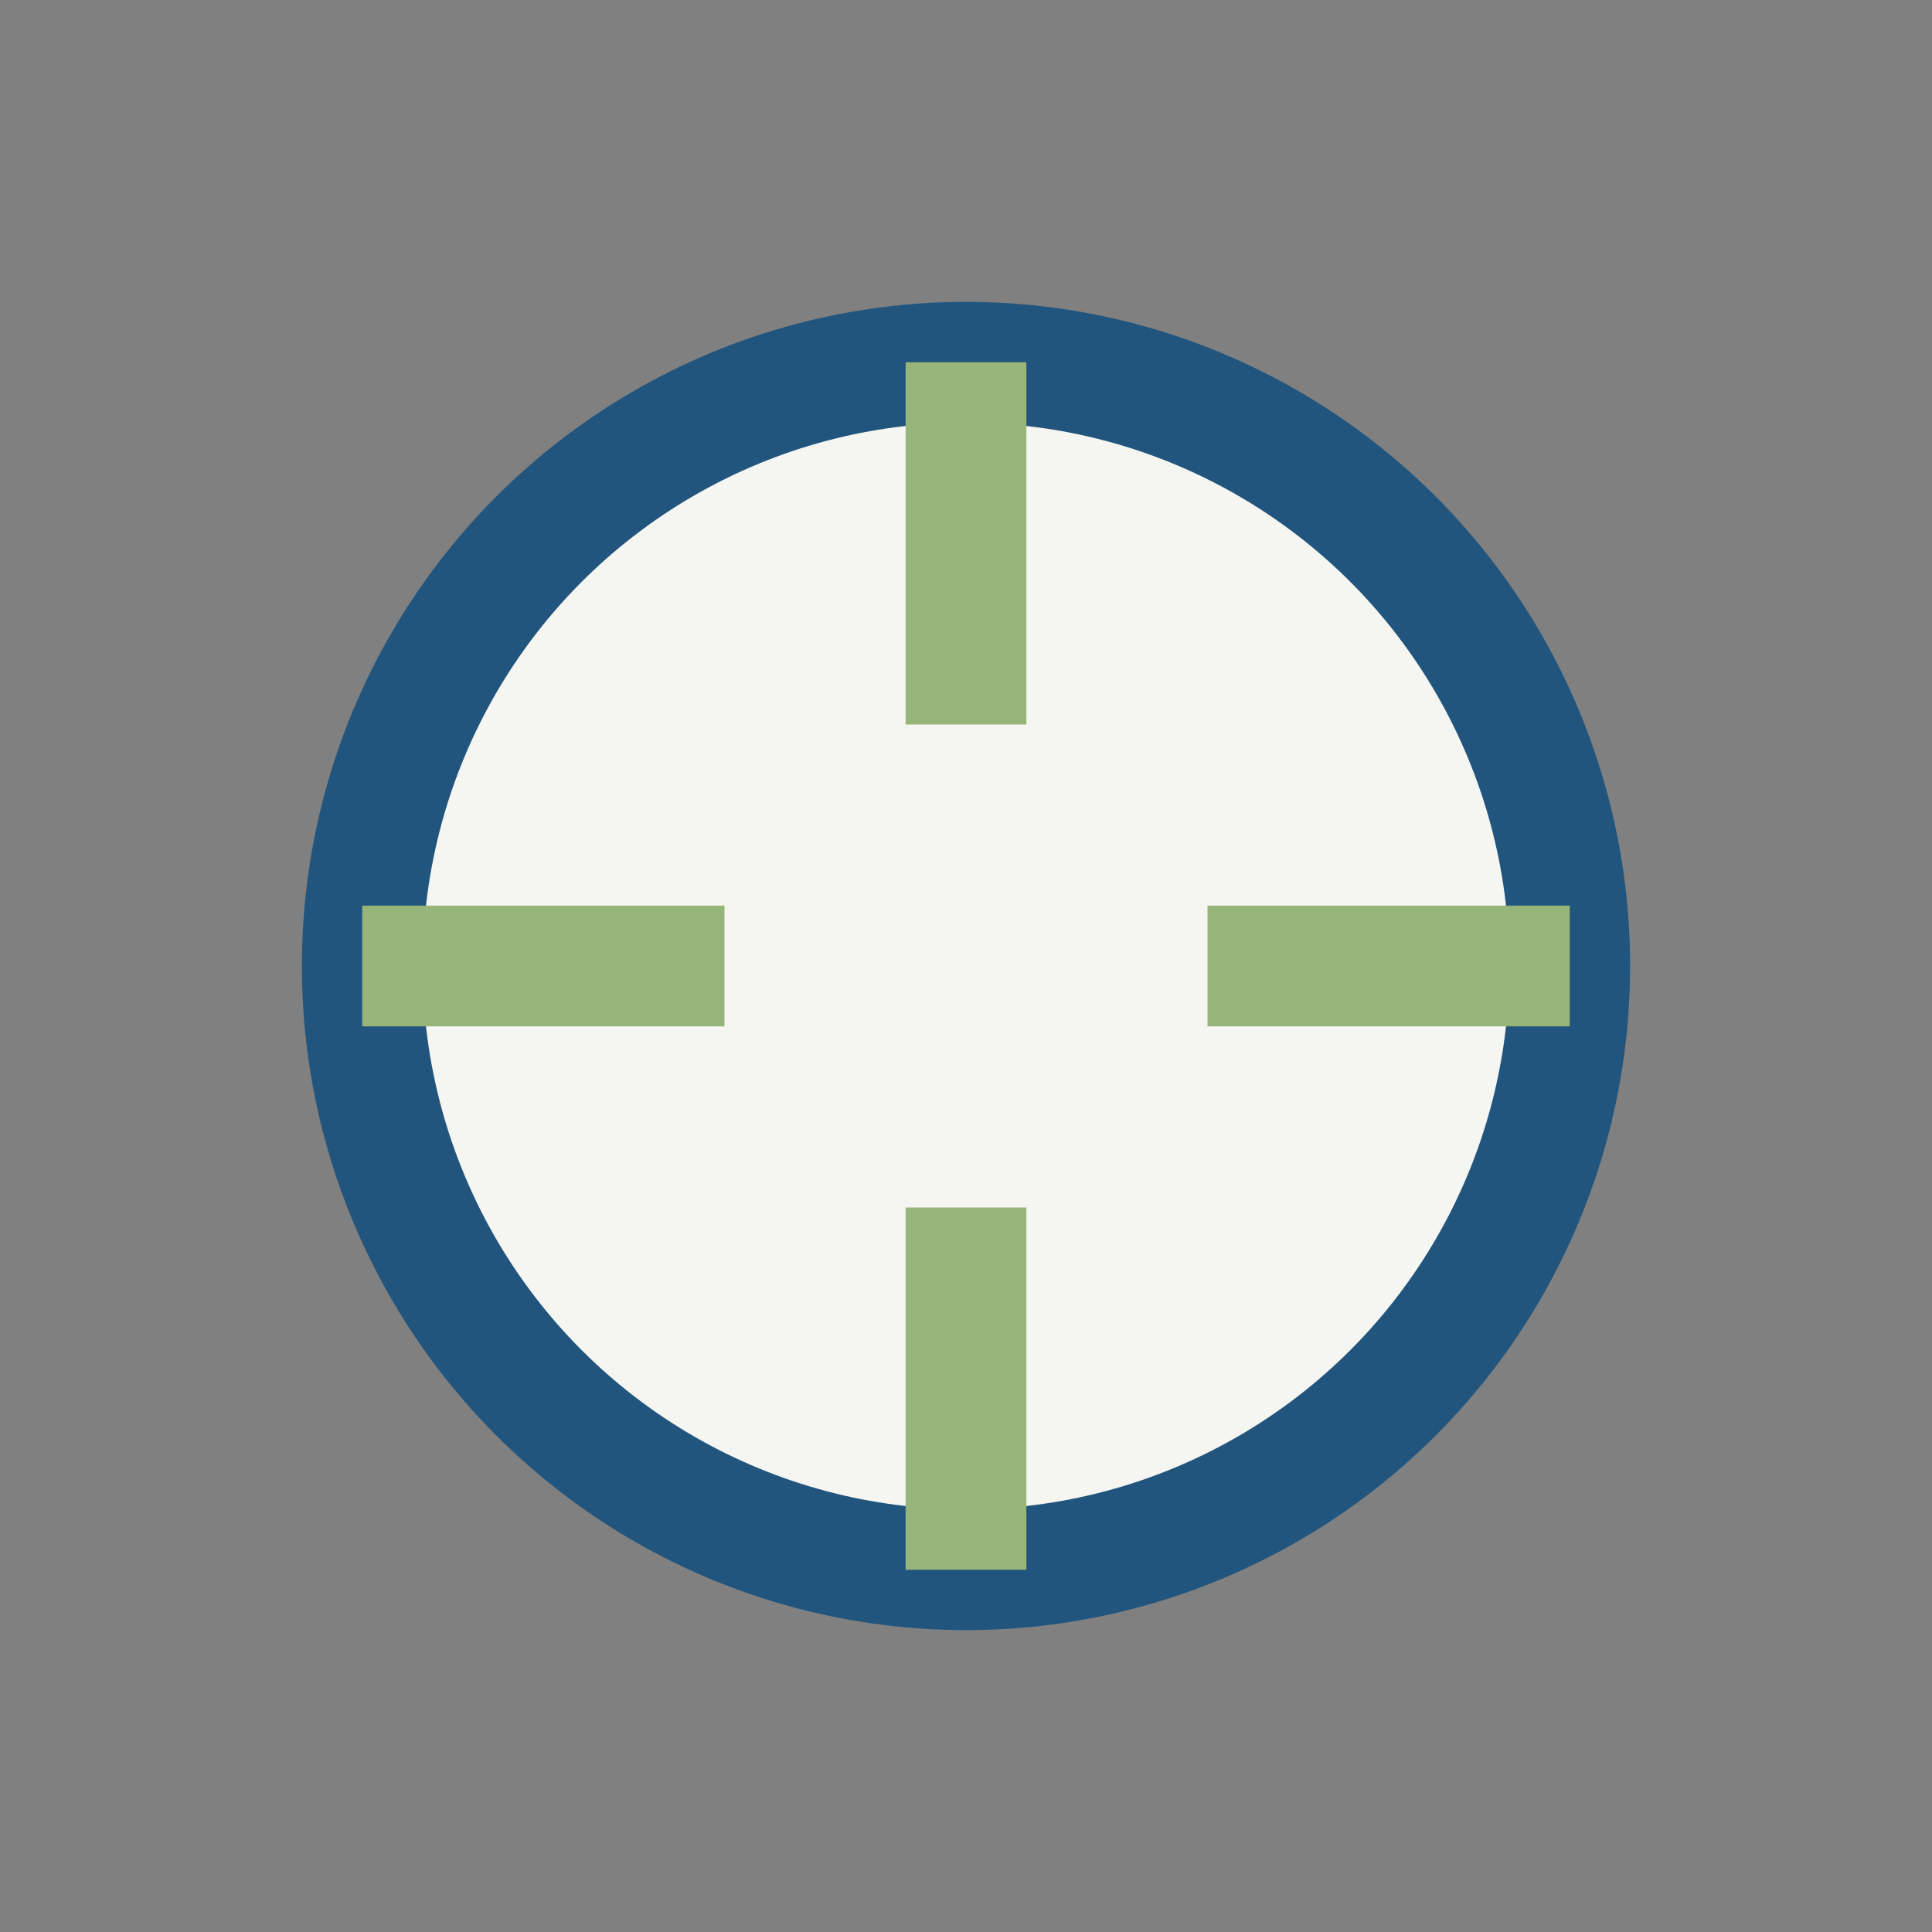
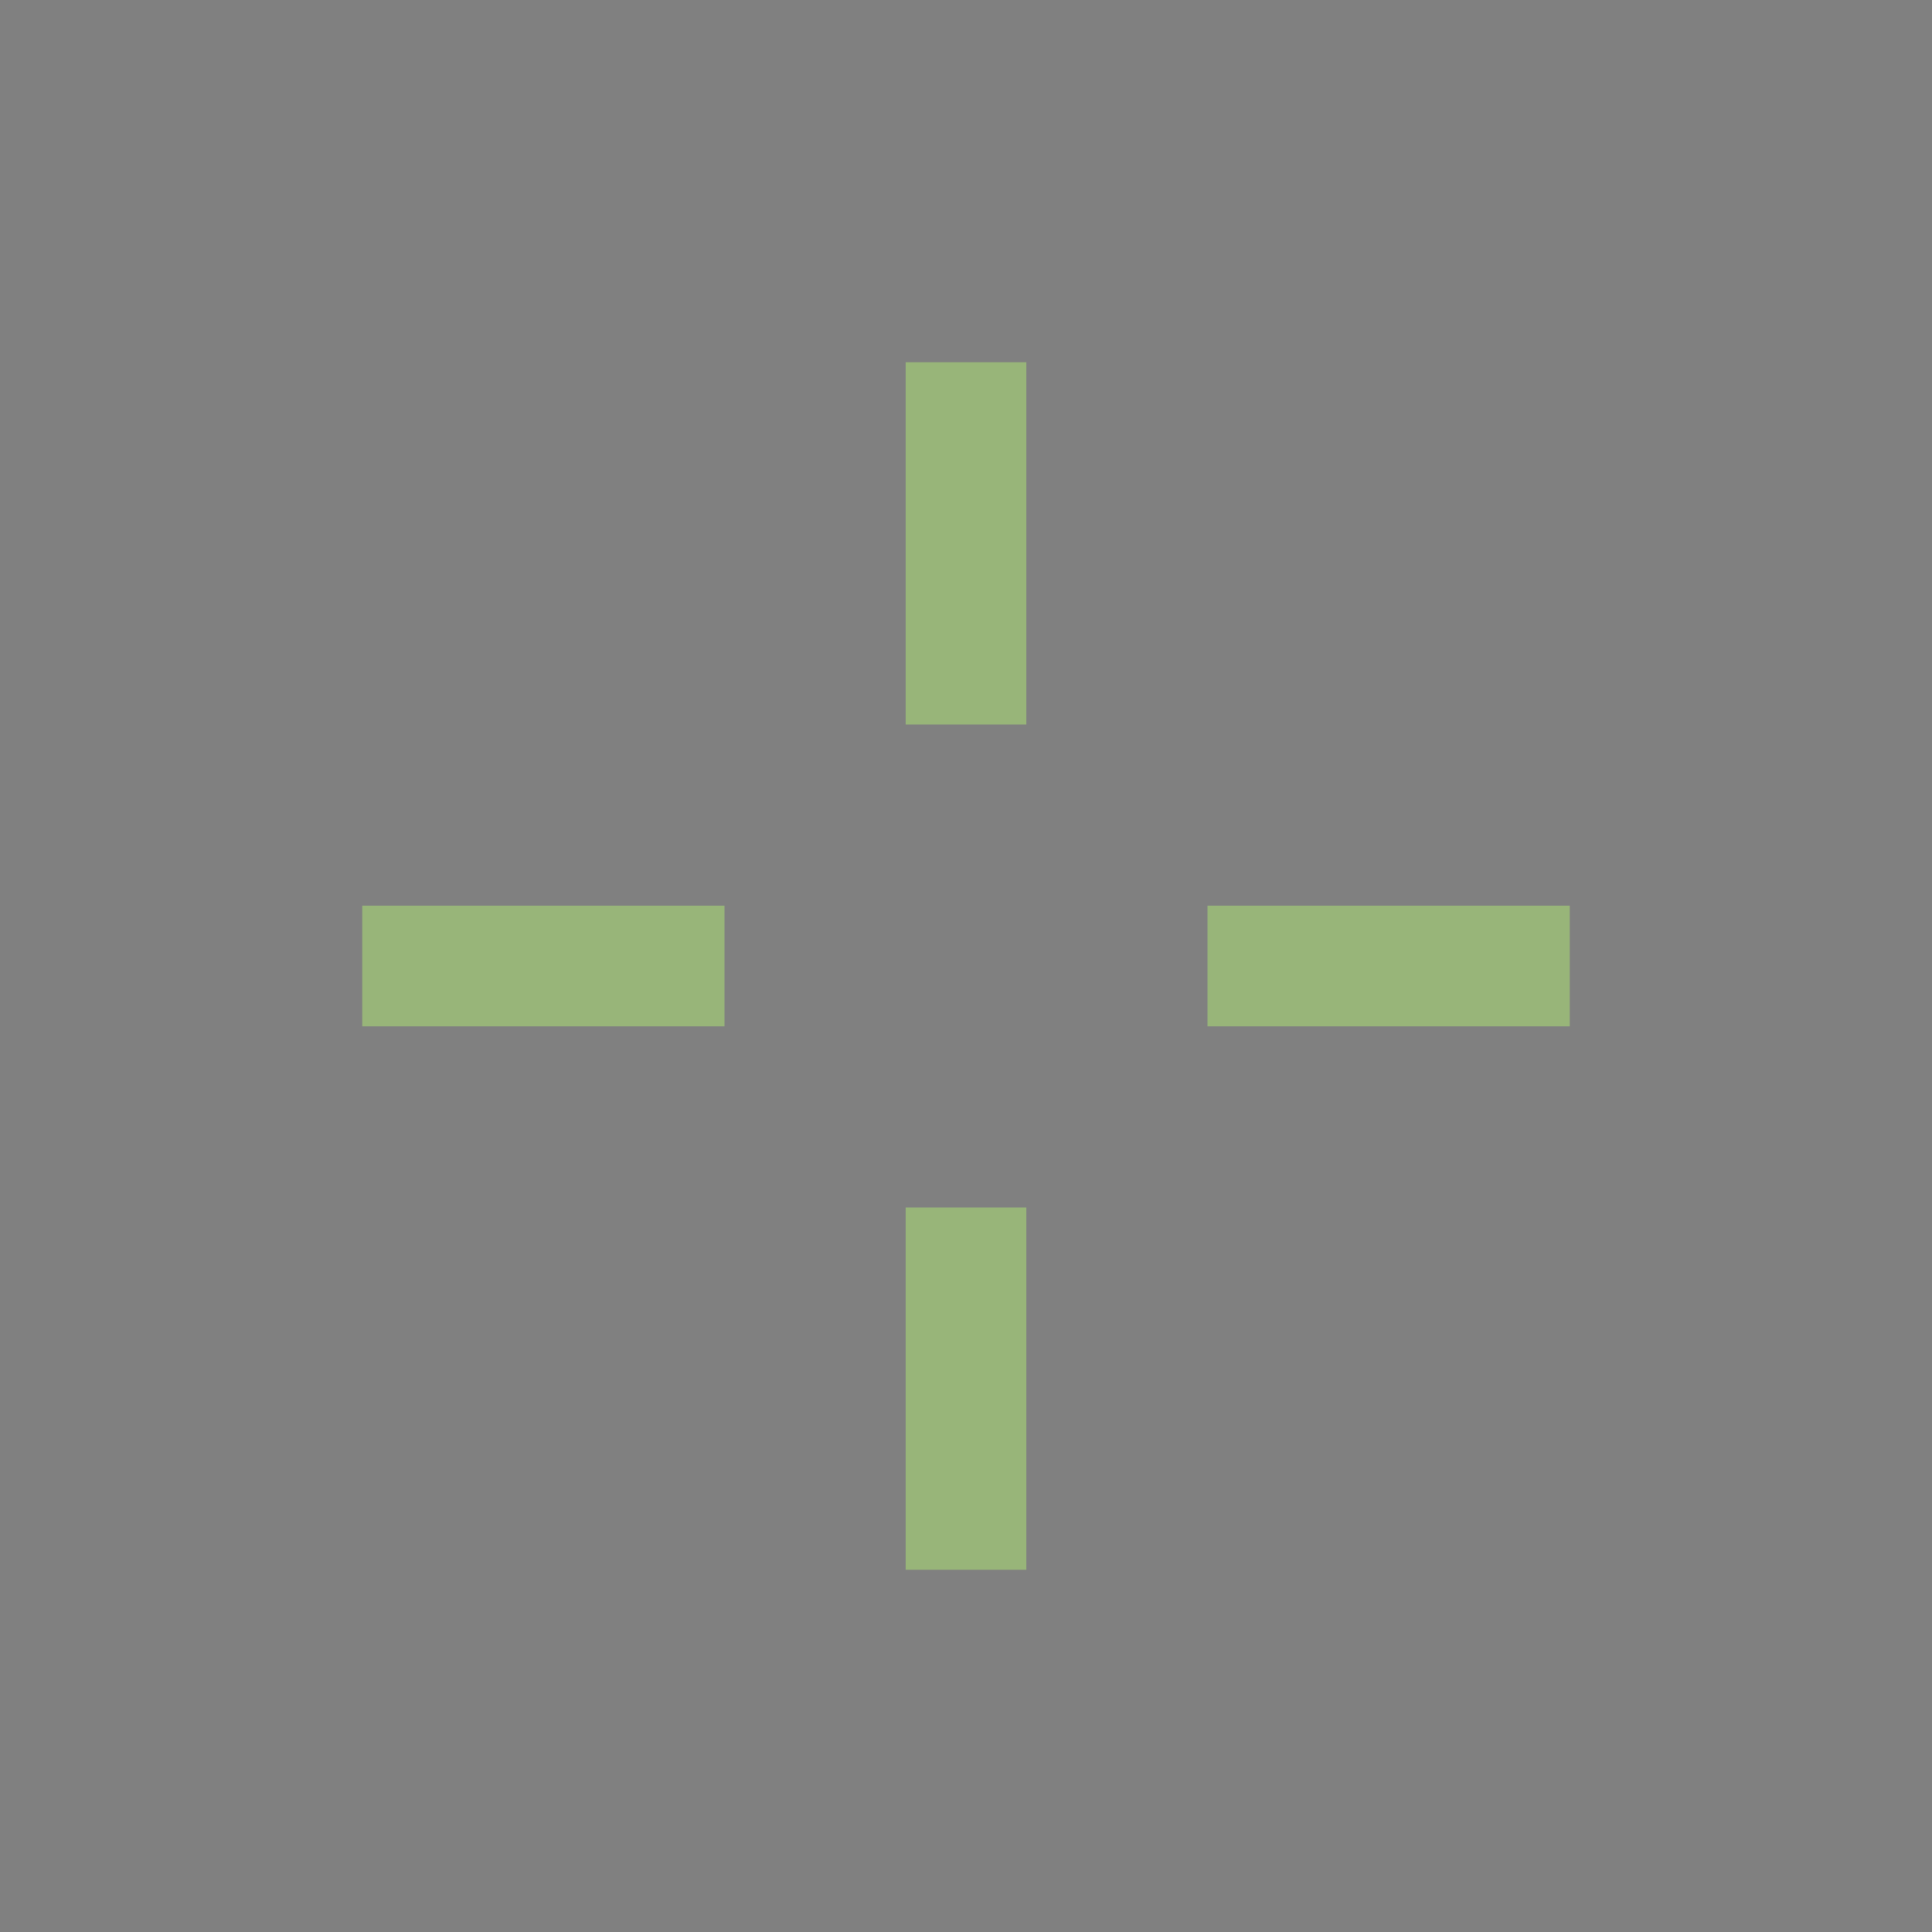
<svg xmlns="http://www.w3.org/2000/svg" width="32" height="32" viewBox="0 0 32 32">
  <rect x="0" y="0" width="32" height="32" fill="#808080" stroke="none" />
-   <circle cx="16" cy="16" r="10" fill="#F5F6F1" stroke="#22557D" stroke-width="2" />
  <path d="M16 6v6M16 26v-6M6 16h6M26 16h-6" stroke="#98B579" stroke-width="2" />
</svg>